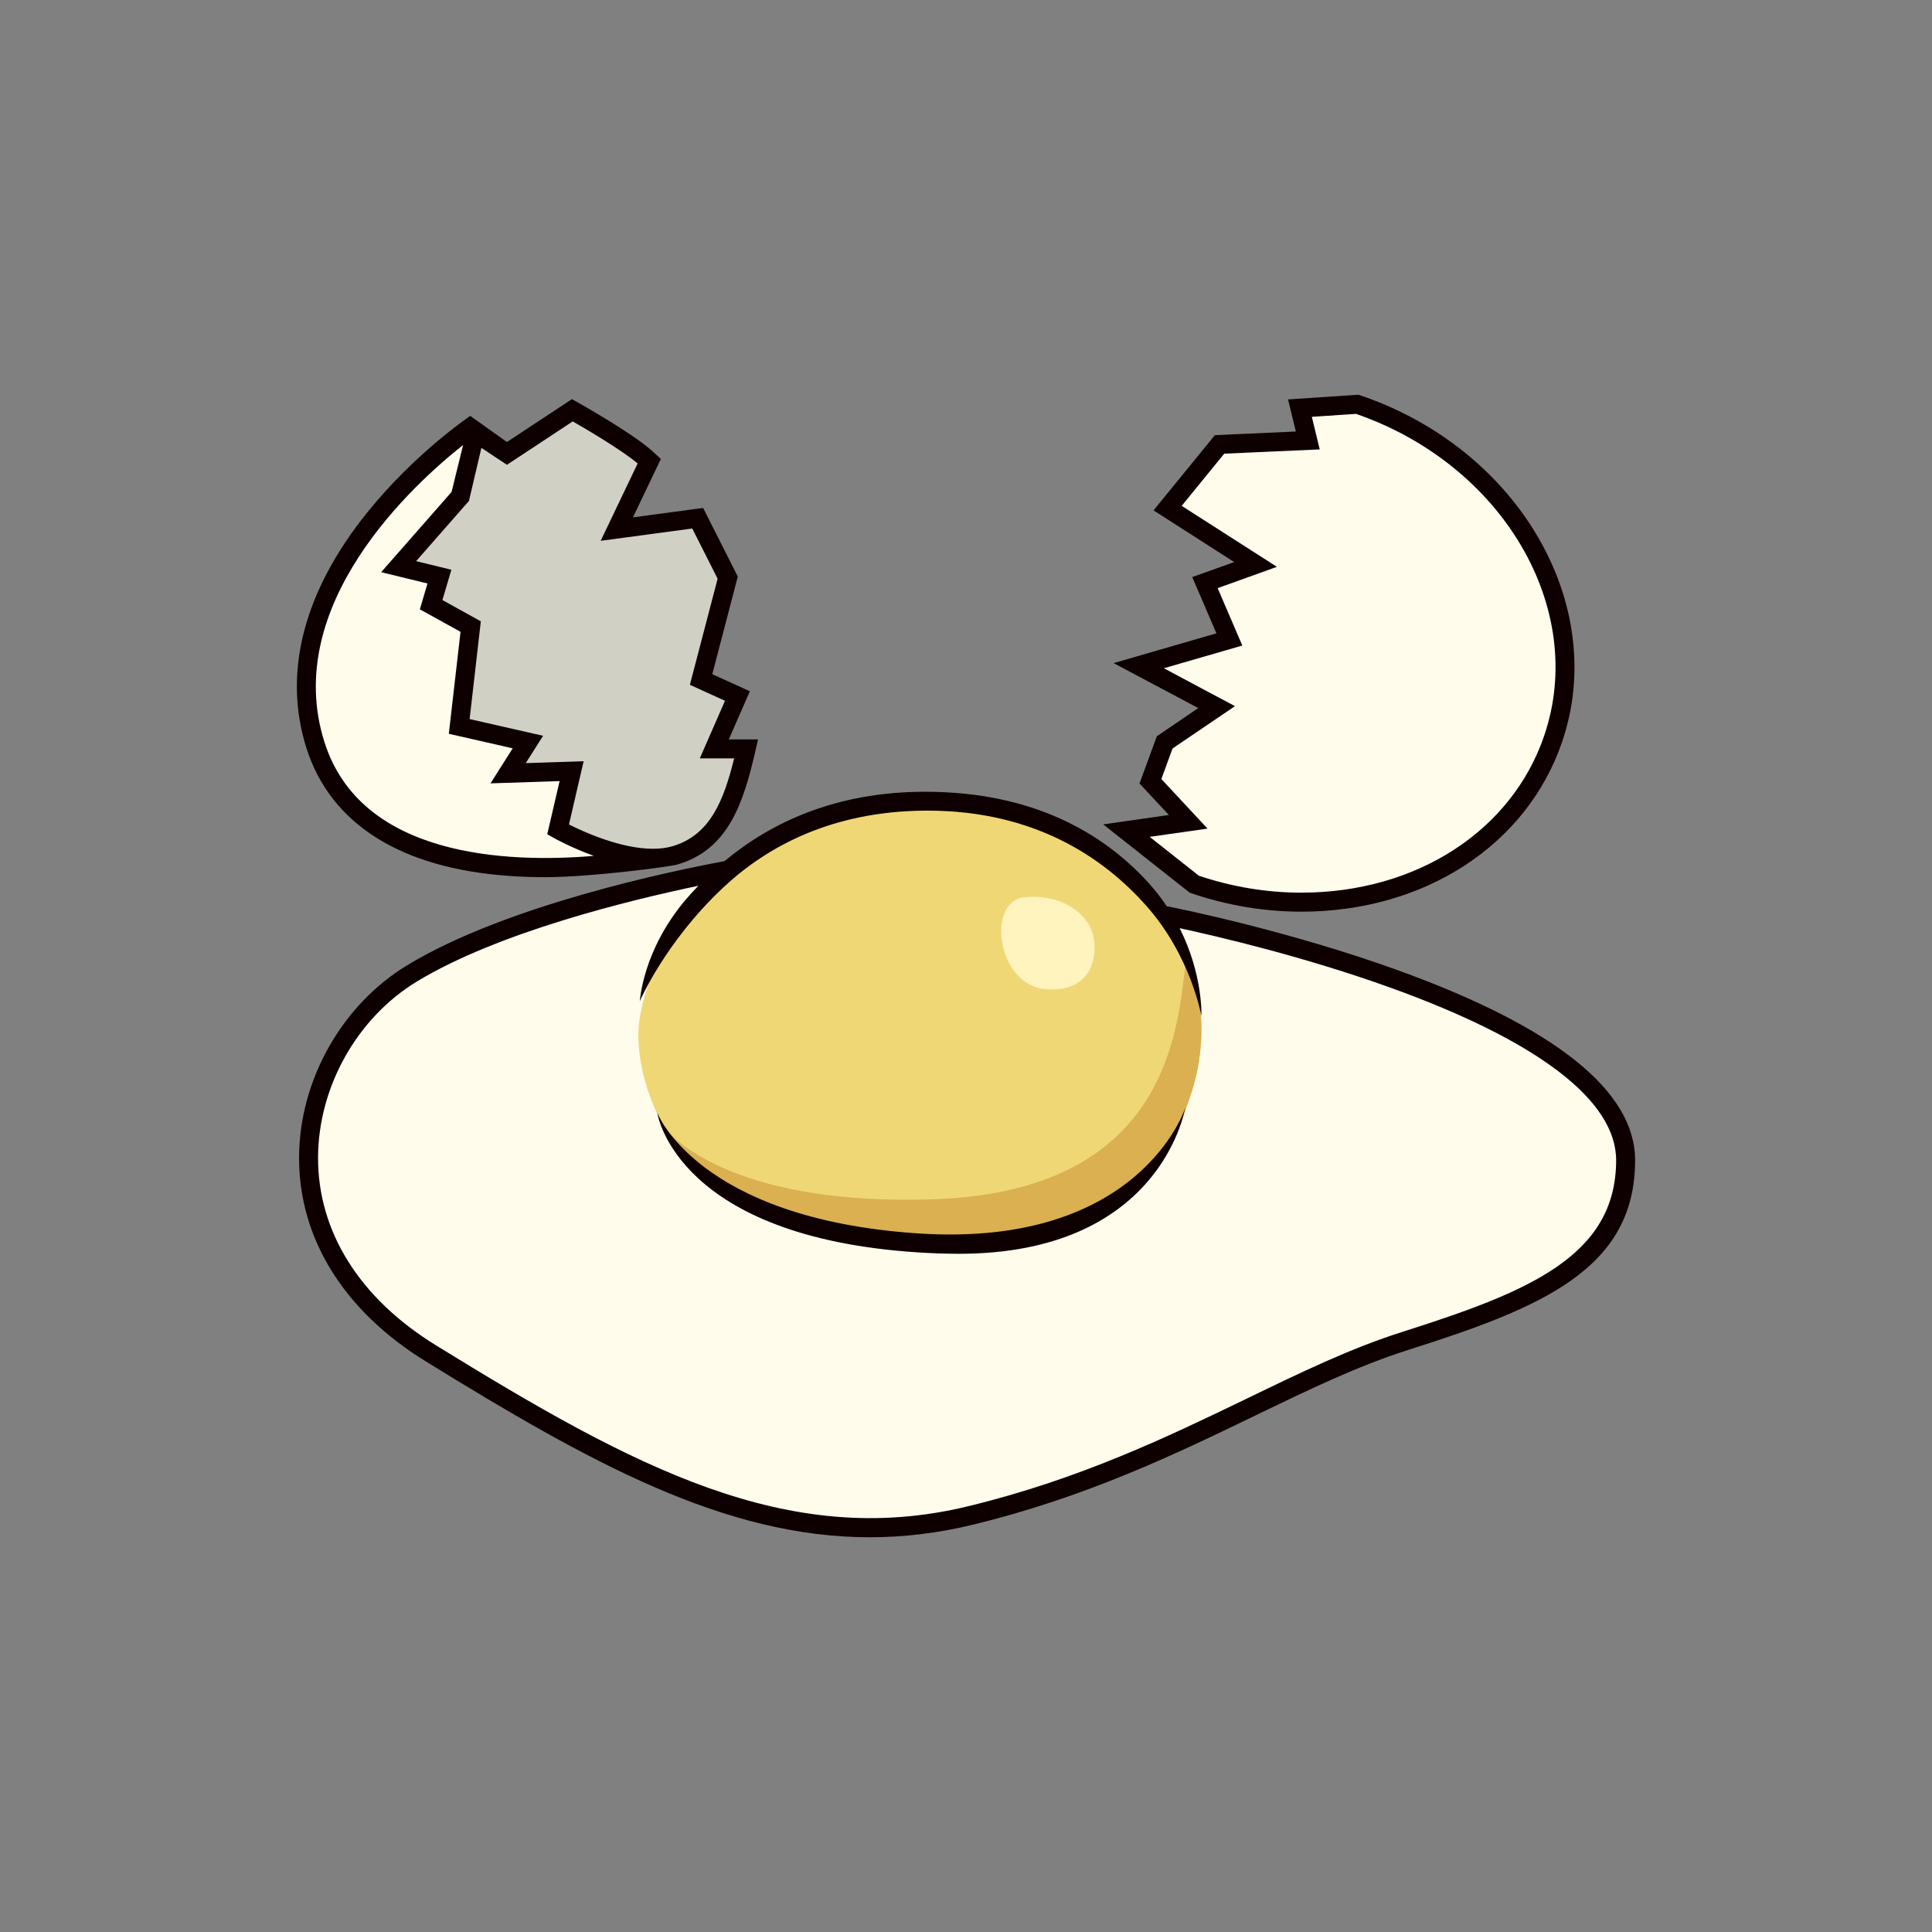
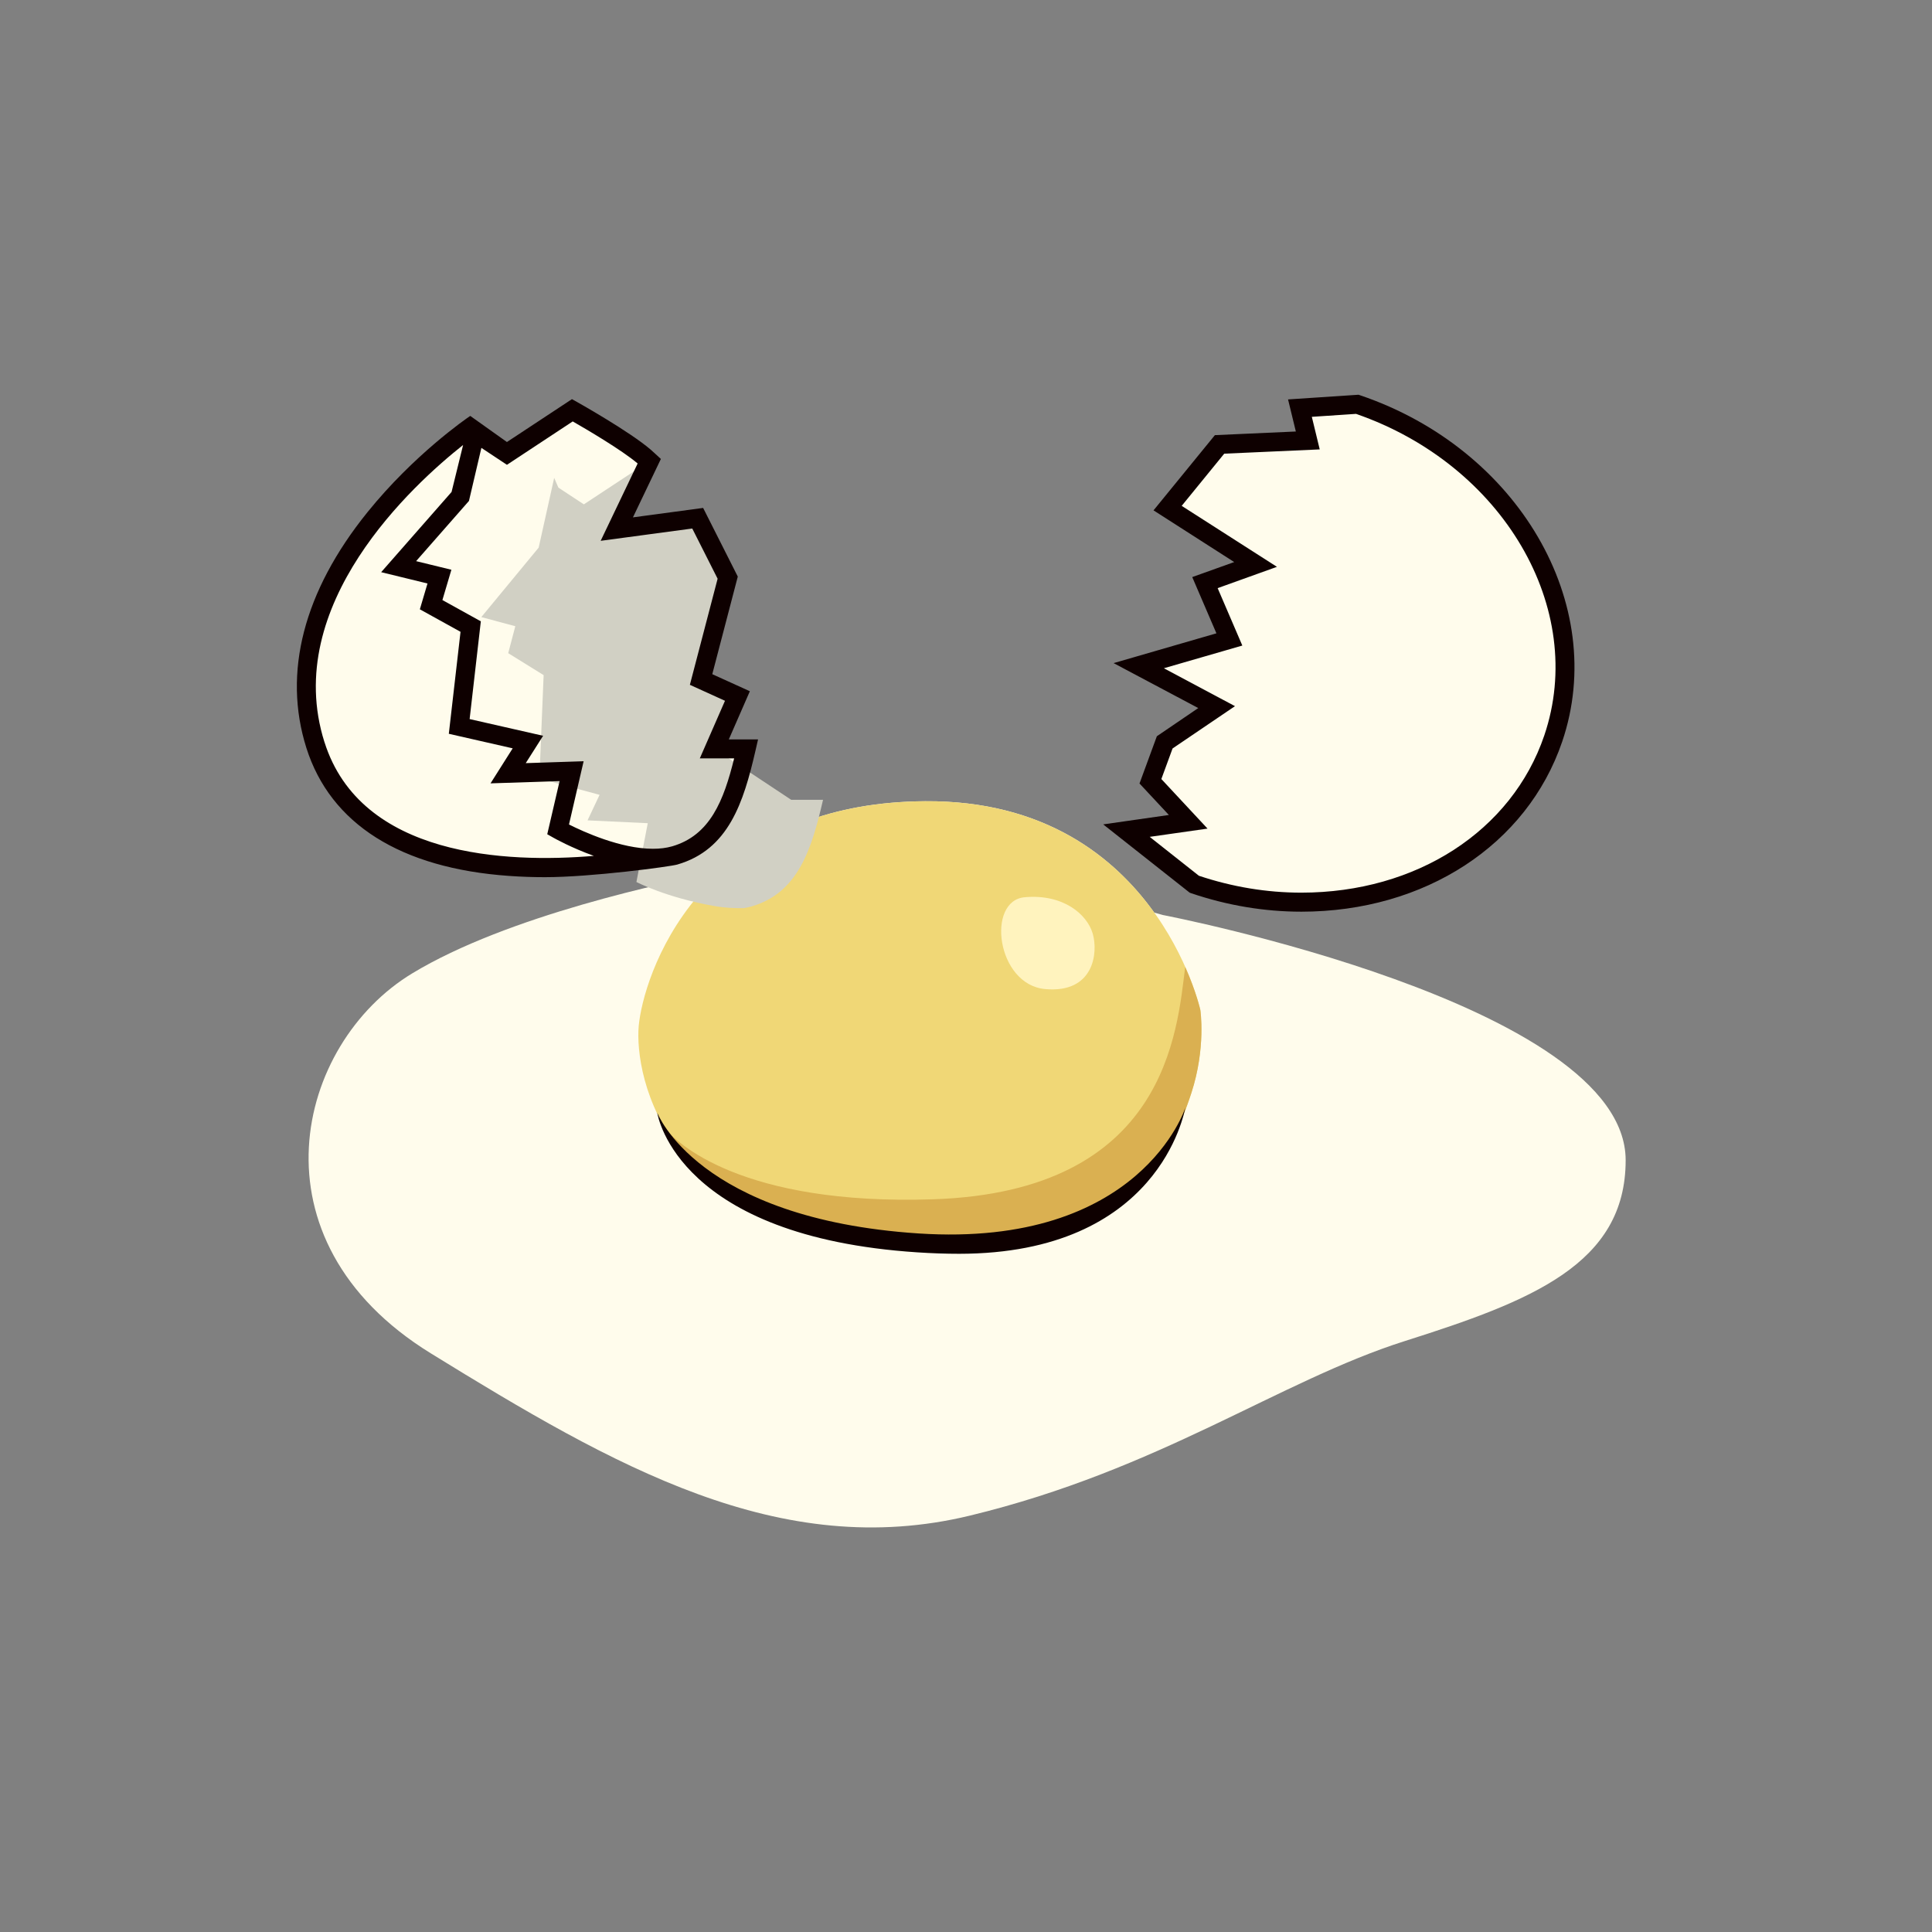
<svg xmlns="http://www.w3.org/2000/svg" id="a" viewBox="0 0 114 114">
  <rect x="0" y="0" width="114" height="114" fill="#808080" stroke="none" />
  <defs>
    <style>.b{fill:#fffcec;}.c{fill:#fff3be;}.d{fill:#f0d776;}.e{fill:#d1d0c4;}.f{fill:#dab051;}.g{fill:#0e0000;}</style>
  </defs>
  <path class="b" d="M68.623,53.993s-.185-.052-.518-.145c-2.316-3.236-6.43-6.619-13.512-6.572-5.6,.035-9.413,1.838-11.982,4.135-3.272,.621-12.678,2.625-18.284,6.022-6.87,4.154-9.762,15.726,1.085,22.417,10.849,6.688,20.612,12.292,31.821,9.58,11.209-2.712,18.261-7.954,25.674-10.304,7.411-2.35,13.017-4.52,13.017-10.665,0-9.227-27.3-14.468-27.3-14.468Z" />
  <path class="d" d="M70.828,59.598s-2.714-12.409-16.236-12.321c-13.52,.085-16.65,10.463-16.904,13.262-.255,2.799,1.4,12.847,16.92,12.847,11.711,0,14.4-4.925,15.69-8.892,.869-2.665,.53-4.896,.53-4.896Z" />
  <path class="b" d="M70.471,52.179c9.042,3.066,18.527-.779,21.182-8.602,2.656-7.821-2.522-16.646-11.563-19.719l-3.383,.224,.463,1.909-5.207,.232-3.066,3.76,5.191,3.325-2.987,1.071,1.441,3.354-5.347,1.548,4.596,2.443-3.065,2.078-.843,2.297,2.228,2.394-3.643,.522,4.003,3.162Z" />
  <path class="b" d="M42.149,44.186l1.365-3.115-2.147-.976,1.572-6.009-1.771-3.507-4.773,.641,1.915-4.003c-.095-.089-.188-.18-.285-.262-1.208-1.036-4.253-2.744-4.253-2.744l-3.86,2.543-1.501-.987-.331-.77s-12.76,8.574-9.468,18.968c2.884,9.111,16.441,7.272,19.751,6.676,.502,.012,.991-.031,1.444-.162,2.764-.801,3.556-3.407,4.221-6.293h-1.879Z" />
  <path class="c" d="M64.476,55.084c-.334-1.137-1.739-2.345-4.013-2.142-2.274,.2-1.672,5.151,1.204,5.419,2.876,.265,3.144-2.14,2.809-3.277Z" />
  <path class="f" d="M70.828,59.598s-.234-1.057-.893-2.541c-.485,3.778-1.087,13.252-14.88,13.709-11.3,.375-15.194-3.365-15.835-4.225,1.985,3.412,6.314,6.846,15.387,6.846,11.711,0,14.4-4.925,15.69-8.892,.869-2.665,.53-4.896,.53-4.896Z" />
-   <path class="e" d="M42.149,44.186l1.365-3.115-2.147-.976,1.572-6.009-1.771-3.507-4.773,.641,1.915-4.003c-.095-.089-.188-.18-.285-.262-1.208-1.036-4.253-2.744-4.253-2.744l-3.86,2.543-1.501-.987-.249-.576-.915,4.116-3.385,4.1,2.007,.537-.419,1.591,2.09,1.296-.252,6.104,3.553,.959-.71,1.506,3.553,.168-.669,3.469s1.756,.922,4.598,1.418c.582,.105,1.172,.135,1.74,.124,.154-.024,.306-.058,.453-.099,2.764-.801,3.556-3.407,4.221-6.293h-1.879Z" />
+   <path class="e" d="M42.149,44.186l1.365-3.115-2.147-.976,1.572-6.009-1.771-3.507-4.773,.641,1.915-4.003l-3.86,2.543-1.501-.987-.249-.576-.915,4.116-3.385,4.1,2.007,.537-.419,1.591,2.09,1.296-.252,6.104,3.553,.959-.71,1.506,3.553,.168-.669,3.469s1.756,.922,4.598,1.418c.582,.105,1.172,.135,1.74,.124,.154-.024,.306-.058,.453-.099,2.764-.801,3.556-3.407,4.221-6.293h-1.879Z" />
  <path class="g" d="M56.585,73.981c-.776,0-1.596-.027-2.463-.085-14.026-.922-15.294-7.945-15.341-8.241,0,0,2.359,6.263,15.416,7.126,13.114,.859,15.742-7.408,15.742-7.408-.067,.282-1.548,8.608-13.354,8.608Z" />
-   <path class="g" d="M82.462,57.243c-6.309-2.279-12.691-3.592-13.617-3.772-.318-.477-.685-.948-1.109-1.414-2.59-2.832-6.702-5.339-13.147-5.339-5.313,0-9.138,1.845-11.839,4.095-3.061,.568-12.838,2.581-18.714,6.137-3.862,2.338-6.371,6.786-6.389,11.328-.019,4.788,2.634,9.066,7.47,12.049,9.68,5.968,17.624,10.381,26.206,10.381,1.972,0,3.974-.232,6.041-.732,6.748-1.634,12.036-4.193,16.702-6.449,3.116-1.508,6.059-2.929,9.008-3.867,7.85-2.489,13.408-4.751,13.408-11.198,0-4.089-4.718-7.861-14.021-11.219Zm.274,21.351c-3.026,.957-6.004,2.399-9.158,3.928-4.614,2.227-9.845,4.76-16.478,6.362-10.645,2.576-19.726-2.318-31.395-9.514-4.493-2.77-6.956-6.705-6.938-11.085,.018-4.163,2.313-8.24,5.849-10.38,4.8-2.904,12.54-4.792,16.59-5.638-.257,.267-.504,.538-.734,.805-2.548,2.999-2.704,5.945-2.721,6.005,0,0,1.5-3.5,4.93-6.712,2.558-2.397,6.378-4.496,11.914-4.532h.141c6.272,0,10.347,2.741,12.89,5.6,2.651,2.975,3.264,6.521,3.264,6.521,0,0,.109-2.421-1.284-5.185,2.191,.472,7.365,1.677,12.487,3.527,8.681,3.135,13.269,6.649,13.269,10.164,0,5.686-5.233,7.785-12.627,10.133Z" />
  <path class="g" d="M76.785,53.795h-.001c-2.187,0-4.371-.369-6.494-1.088l-.09-.033-5.104-4.03,3.875-.555-1.733-1.858,1.024-2.788,2.443-1.663-4.995-2.652,6.066-1.758-1.426-3.319,2.476-.886-4.761-3.051,3.621-4.438,4.777-.215-.46-1.893,4.158-.276,.108,.036c9.319,3.164,14.663,12.329,11.912,20.428-2.07,6.096-8.115,10.039-15.398,10.039Zm-6.043-2.12c1.978,.661,4.01,.997,6.042,.997,6.796,0,12.424-3.641,14.338-9.274,2.542-7.488-2.437-15.976-11.109-18.977l-2.607,.175,.466,1.922-5.635,.252-2.51,3.079,5.621,3.598-3.499,1.257,1.456,3.388-4.629,1.339,4.196,2.237-3.683,2.496-.662,1.804,2.725,2.925-3.413,.487,2.902,2.294Z" />
  <path class="g" d="M43.004,43.631l1.242-2.844-2.217-1.006,1.505-5.759-2.045-4.051-4.142,.557,1.649-3.447-.411-.378c-.064-.06-.128-.119-.193-.174-1.239-1.063-4.219-2.739-4.345-2.81l-.299-.167-3.836,2.53-2.165-1.541c-.255,.171-3.332,2.295-6.07,5.689-3.761,4.659-5.004,9.464-3.599,13.902,1.421,4.486,5.559,7.103,11.97,7.553,.716,.051,1.42,.074,2.102,.074,2.74,0,7.379-.62,7.812-.745,3.03-.876,3.911-3.669,4.611-6.701l.157-.684h-1.727Zm-23.858,.163c-2.57-8.11,5.247-15.215,8.18-17.537l-.681,2.772-4.154,4.733,2.734,.667-.451,1.524,2.4,1.328-.691,6.017,3.769,.858-1.308,2.067,4.076-.134-.729,3.136,.365,.206c.072,.041,1.055,.592,2.385,1.071-5.142,.433-13.748,.072-15.893-6.708Zm20.505,6.147c-.331,.095-.709,.142-1.123,.142h0c-1.907,0-4.1-1.004-4.954-1.433l.864-3.732-3.416,.112,1.025-1.614-4.336-.986,.661-5.768-2.267-1.255,.53-1.788-2.082-.508,3.118-3.552,.734-3.131,1.508,.999,3.881-2.56c.776,.444,2.878,1.675,3.831,2.482l-2.182,4.563,5.405-.726,1.496,2.963-1.637,6.26,2.072,.942-1.486,3.398h2.026c-.615,2.494-1.419,4.543-3.667,5.193Z" />
</svg>